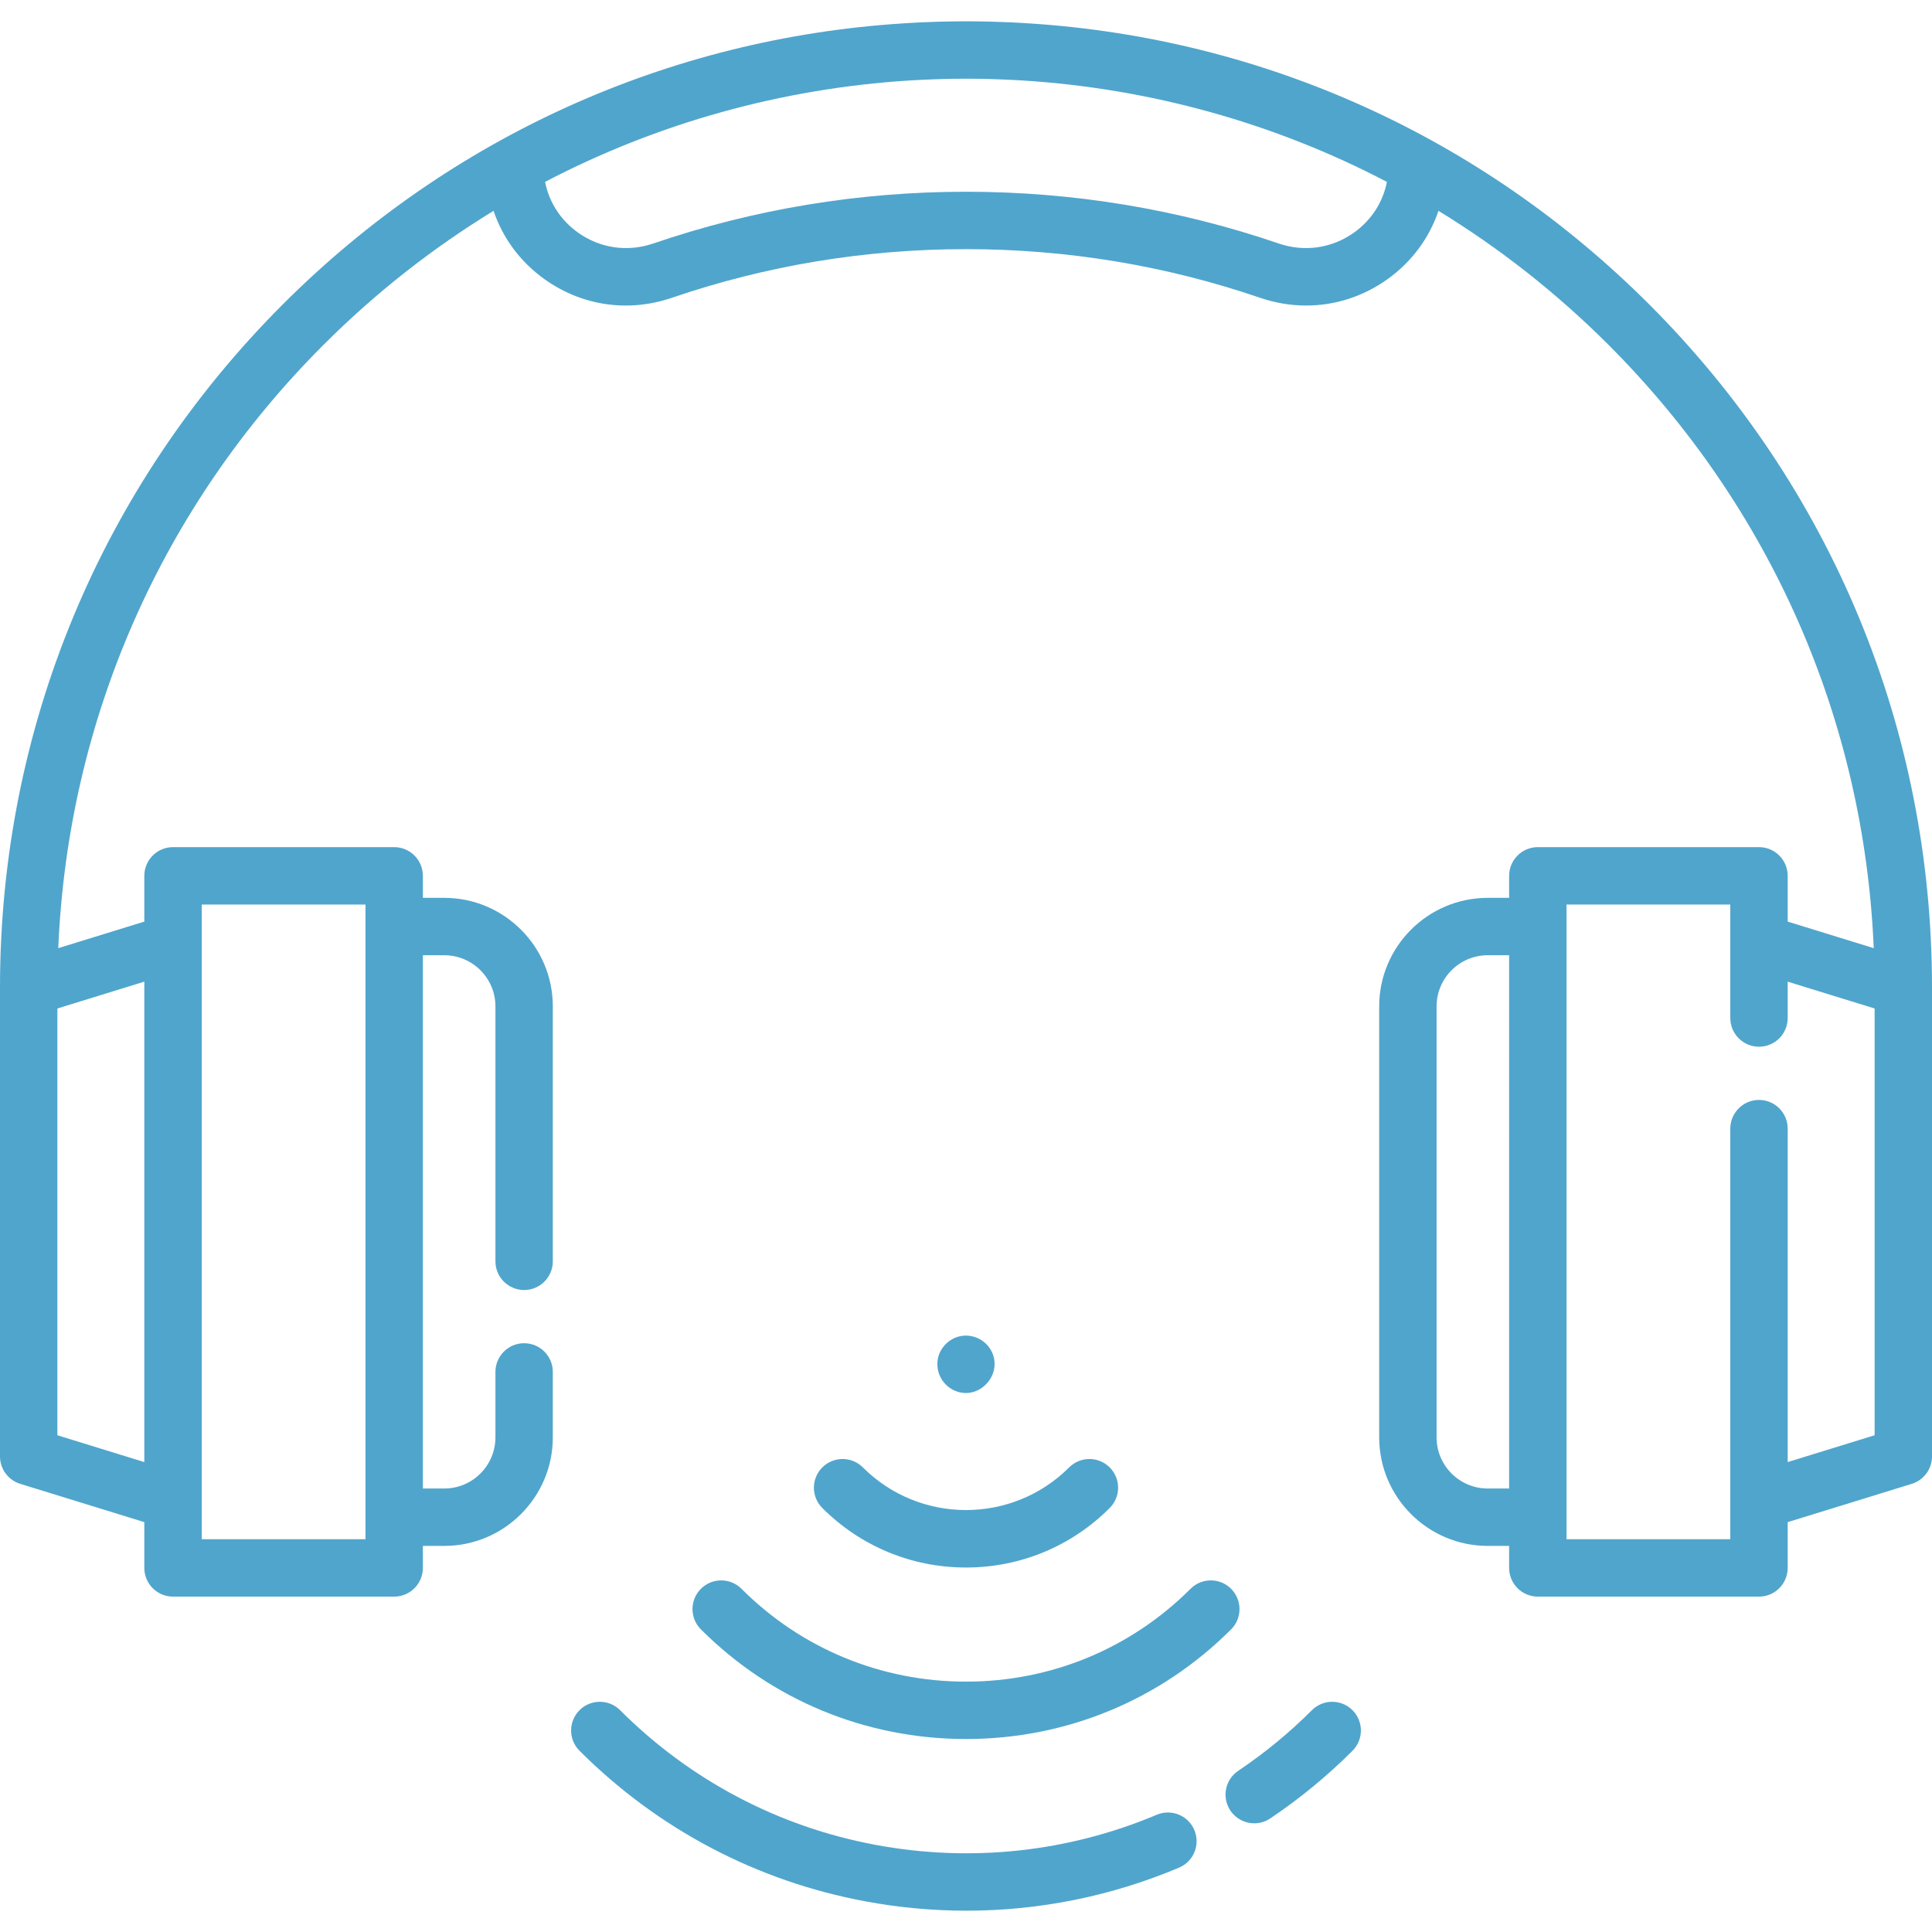
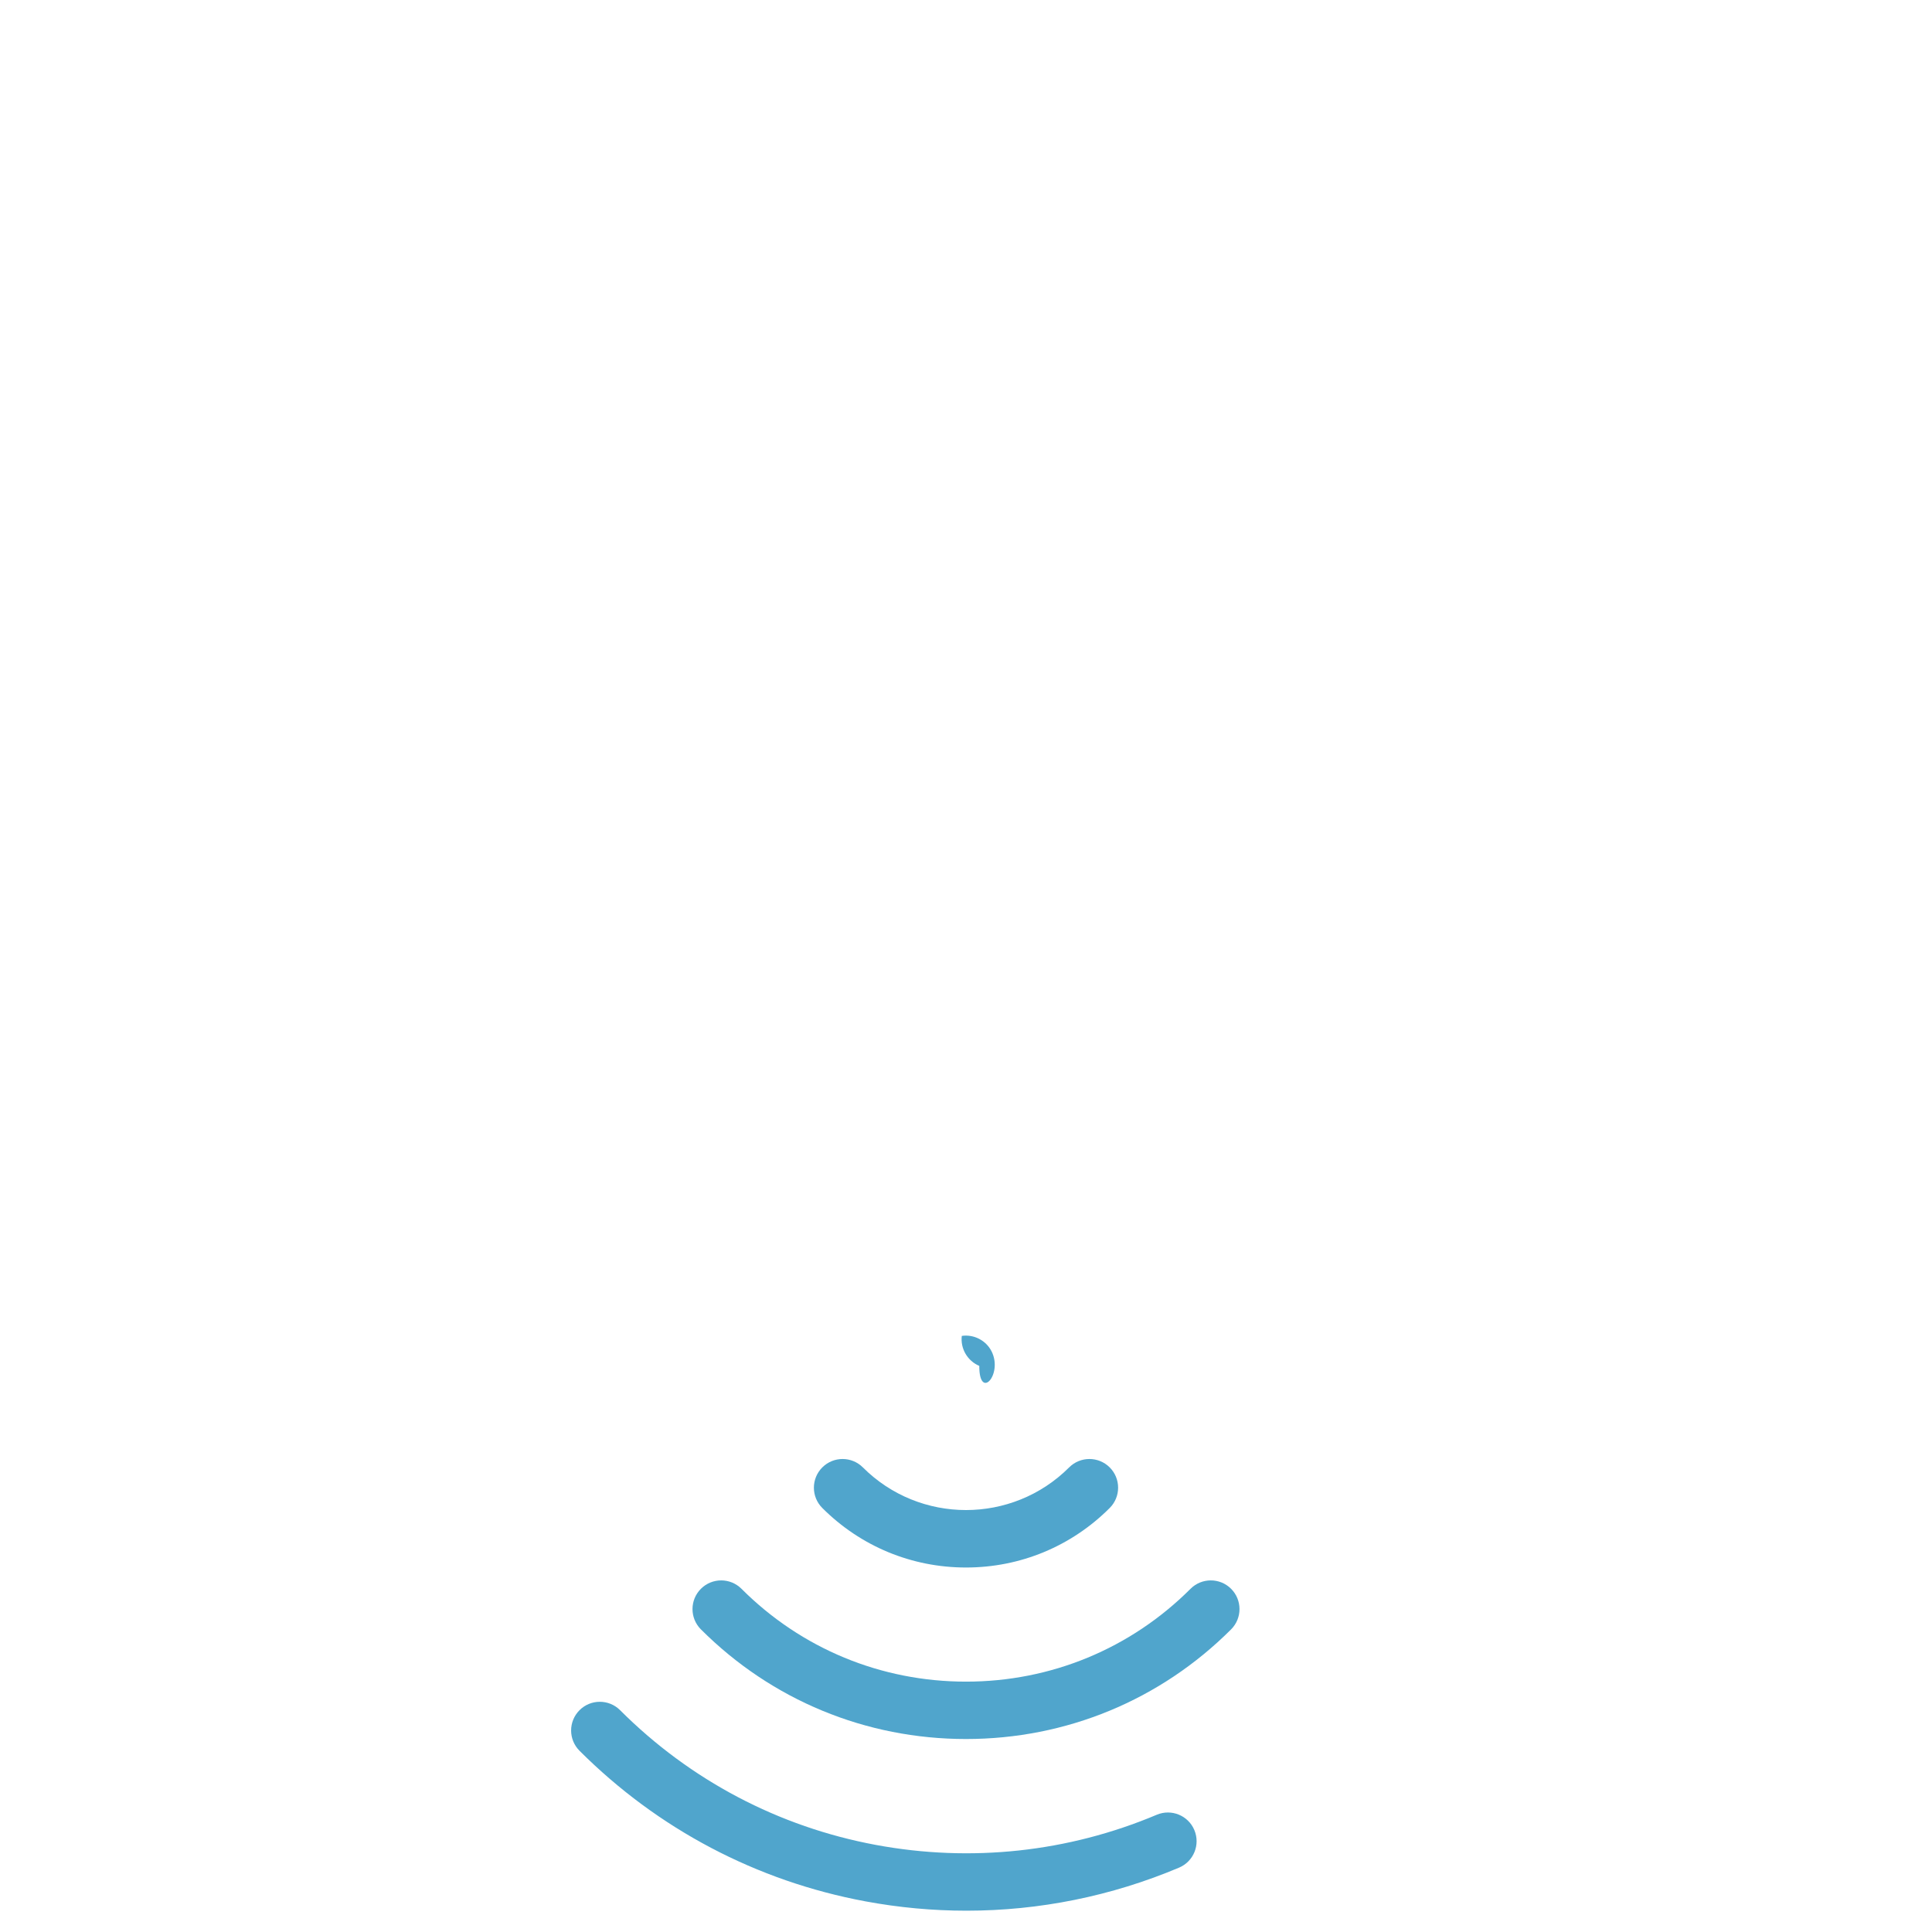
<svg xmlns="http://www.w3.org/2000/svg" version="1.1" id="Layer_1" x="0px" y="0px" viewBox="0 0 511.999 511.999" style="enable-background:new 0 0 511.999 511.999;" xml:space="preserve" width="512px" height="512px">
  <g>
    <g>
-       <path d="M437.019,80.628C392.659,36.268,334.885,10.21,272.844,6.206c-0.645-0.043-1.29-0.08-1.935-0.119    c-0.935-0.054-1.87-0.112-2.806-0.155c-1.648-0.078-3.297-0.135-4.947-0.18c-0.533-0.014-1.068-0.026-1.602-0.037    c-1.85-0.041-3.702-0.068-5.554-0.068c-1.852,0-3.704,0.027-5.554,0.068c-0.534,0.011-1.069,0.023-1.603,0.037    c-1.65,0.047-3.298,0.102-4.945,0.18c-0.938,0.044-1.874,0.101-2.809,0.155c-0.645,0.037-1.289,0.075-1.932,0.118    c-62.04,4.004-119.816,30.061-164.176,74.421C26.629,128.98,0,193.268,0,261.648v124.319c0,3.336,2.175,6.282,5.361,7.266    l32.885,10.149v12.132c0,4.199,3.405,7.604,7.604,7.604h58.613c4.199,0,7.604-3.405,7.604-7.604v-5.836h5.672    c15.861,0,28.763-12.903,28.763-28.763V363.57c0-4.199-3.405-7.604-7.604-7.604s-7.604,3.405-7.604,7.604v17.344    c0,7.474-6.081,13.555-13.555,13.555h-5.672V253.147h5.672c7.474,0,13.555,6.081,13.555,13.555v67.563    c0,4.199,3.405,7.604,7.604,7.604s7.604-3.405,7.604-7.604v-67.563c0-15.86-12.903-28.763-28.763-28.763h-5.672v-5.836    c0-4.199-3.405-7.604-7.604-7.604H45.85c-4.199,0-7.604,3.405-7.604,7.604v12.13l-22.805,7.038    c2.545-60.422,27.268-116.864,70.293-159.889c13.75-13.75,28.877-25.618,45.059-35.505c2.436,7.199,7.065,13.505,13.508,18.112    c9.903,7.081,22.213,8.875,33.769,4.923c25.009-8.552,51.228-12.888,77.929-12.888s52.922,4.336,77.93,12.888    c4.031,1.378,8.151,2.057,12.23,2.057c7.617,0,15.088-2.369,21.538-6.98c6.444-4.607,11.072-10.911,13.508-18.111    c16.182,9.887,31.309,21.755,45.059,35.504c43.025,43.025,67.748,99.467,70.294,159.889l-22.805-7.038v-12.13    c0-4.199-3.405-7.604-7.604-7.604h-58.613c-4.199,0-7.604,3.405-7.604,7.604v5.836h-5.672c-15.861,0-28.763,12.903-28.763,28.763    v114.214c0,15.86,12.903,28.763,28.763,28.763h5.672v5.836c0,4.199,3.405,7.604,7.604,7.604h58.613    c4.199,0,7.604-3.405,7.604-7.604v-12.132l32.884-10.149c3.188-0.983,5.361-3.93,5.361-7.266v-124.32    C512,193.267,485.371,128.98,437.019,80.628z M53.454,239.707h43.404v168.203H53.454V239.707z M38.246,260.148v127.318    l-23.038-7.11V267.258L38.246,260.148z M358.854,61.617c-5.86,4.189-13.152,5.248-20.004,2.905    C312.254,55.426,284.379,50.814,256,50.814c-28.379,0-56.254,4.612-82.851,13.706c-6.854,2.344-14.144,1.285-20.003-2.905    c-4.594-3.284-7.633-8.031-8.694-13.412c29.77-15.59,62.776-24.758,96.489-26.87c0.323-0.02,0.646-0.041,0.969-0.059    c1.91-0.112,3.822-0.194,5.736-0.261c0.503-0.017,1.005-0.042,1.508-0.055c2.252-0.064,4.507-0.101,6.762-0.102    c0.027,0,0.056-0.001,0.083-0.001s0.056,0.001,0.083,0.001c2.256,0.001,4.511,0.039,6.763,0.102    c0.504,0.014,1.005,0.039,1.508,0.055c1.914,0.067,3.826,0.149,5.735,0.261c0.323,0.018,0.646,0.04,0.969,0.059    c33.714,2.113,66.72,11.281,96.49,26.871C366.488,53.586,363.448,58.332,358.854,61.617z M399.934,394.471h-5.672    c-7.474,0-13.555-6.081-13.555-13.555V266.702c0-7.474,6.081-13.555,13.555-13.555h5.672V394.471z M496.792,380.356l-23.037,7.11    v-88.37c0-4.199-3.405-7.604-7.604-7.604s-7.604,3.405-7.604,7.604v108.814h-43.405V239.707h43.405v30.082    c0,4.199,3.405,7.604,7.604,7.604s7.604-3.405,7.604-7.604v-9.641l23.037,7.11V380.356z" fill="#50a5cc" />
-     </g>
+       </g>
  </g>
  <g>
    <g>
      <path d="M316.511,484.98c-1.632-3.87-6.09-5.684-9.961-4.051c-23.497,9.913-49.232,12.677-74.422,7.997    c-25.782-4.791-49.225-17.139-67.796-35.708c-2.97-2.97-7.784-2.97-10.753,0c-2.97,2.97-2.97,7.784,0,10.753    c20.753,20.753,46.954,34.552,75.77,39.908c8.894,1.653,17.848,2.474,26.767,2.474c19.285,0,38.399-3.839,56.345-11.411    C316.33,493.309,318.144,488.849,316.511,484.98z" fill="#50a5cc" />
    </g>
  </g>
  <g>
    <g>
-       <path d="M358.423,453.218c-2.971-2.971-7.785-2.971-10.754-0.001c-5.982,5.982-12.55,11.385-19.52,16.057    c-3.489,2.338-4.42,7.062-2.082,10.55c1.467,2.189,3.873,3.371,6.323,3.371c1.456,0,2.927-0.417,4.227-1.289    c7.79-5.221,15.126-11.256,21.806-17.935C361.393,461.001,361.393,456.187,358.423,453.218z" fill="#50a5cc" />
-     </g>
+       </g>
  </g>
  <g>
    <g>
      <path d="M326.253,421.048c-2.97-2.97-7.784-2.97-10.753,0c-15.865,15.865-36.996,24.602-59.5,24.602s-43.634-8.737-59.498-24.602    c-2.969-2.97-7.783-2.97-10.754,0c-2.97,2.97-2.97,7.783,0,10.753c18.737,18.737,43.686,29.056,70.253,29.056    c26.564,0,51.516-10.32,70.253-29.056C329.222,428.831,329.222,424.018,326.253,421.048z" fill="#50a5cc" />
    </g>
  </g>
  <g>
    <g>
      <path d="M294.083,388.878c-2.97-2.97-7.784-2.97-10.753,0c-15.069,15.069-39.588,15.069-54.658,0c-2.97-2.97-7.784-2.97-10.754,0    s-2.97,7.783,0,10.753c10.172,10.172,23.697,15.775,38.083,15.775s27.91-5.602,38.083-15.775    C297.052,396.662,297.052,391.848,294.083,388.878z" fill="#50a5cc" />
    </g>
  </g>
  <g>
    <g>
-       <path d="M262.784,358.135c-1.453-2.899-4.687-4.583-7.901-4.108c-3.335,0.492-6.029,3.243-6.425,6.594    c-0.398,3.377,1.509,6.626,4.635,7.947C259.494,371.27,265.851,364.256,262.784,358.135z" fill="#50a5cc" />
+       <path d="M262.784,358.135c-1.453-2.899-4.687-4.583-7.901-4.108c-0.398,3.377,1.509,6.626,4.635,7.947C259.494,371.27,265.851,364.256,262.784,358.135z" fill="#50a5cc" />
    </g>
  </g>
  <g>
</g>
  <g>
</g>
  <g>
</g>
  <g>
</g>
  <g>
</g>
  <g>
</g>
  <g>
</g>
  <g>
</g>
  <g>
</g>
  <g>
</g>
  <g>
</g>
  <g>
</g>
  <g>
</g>
  <g>
</g>
  <g>
</g>
</svg>